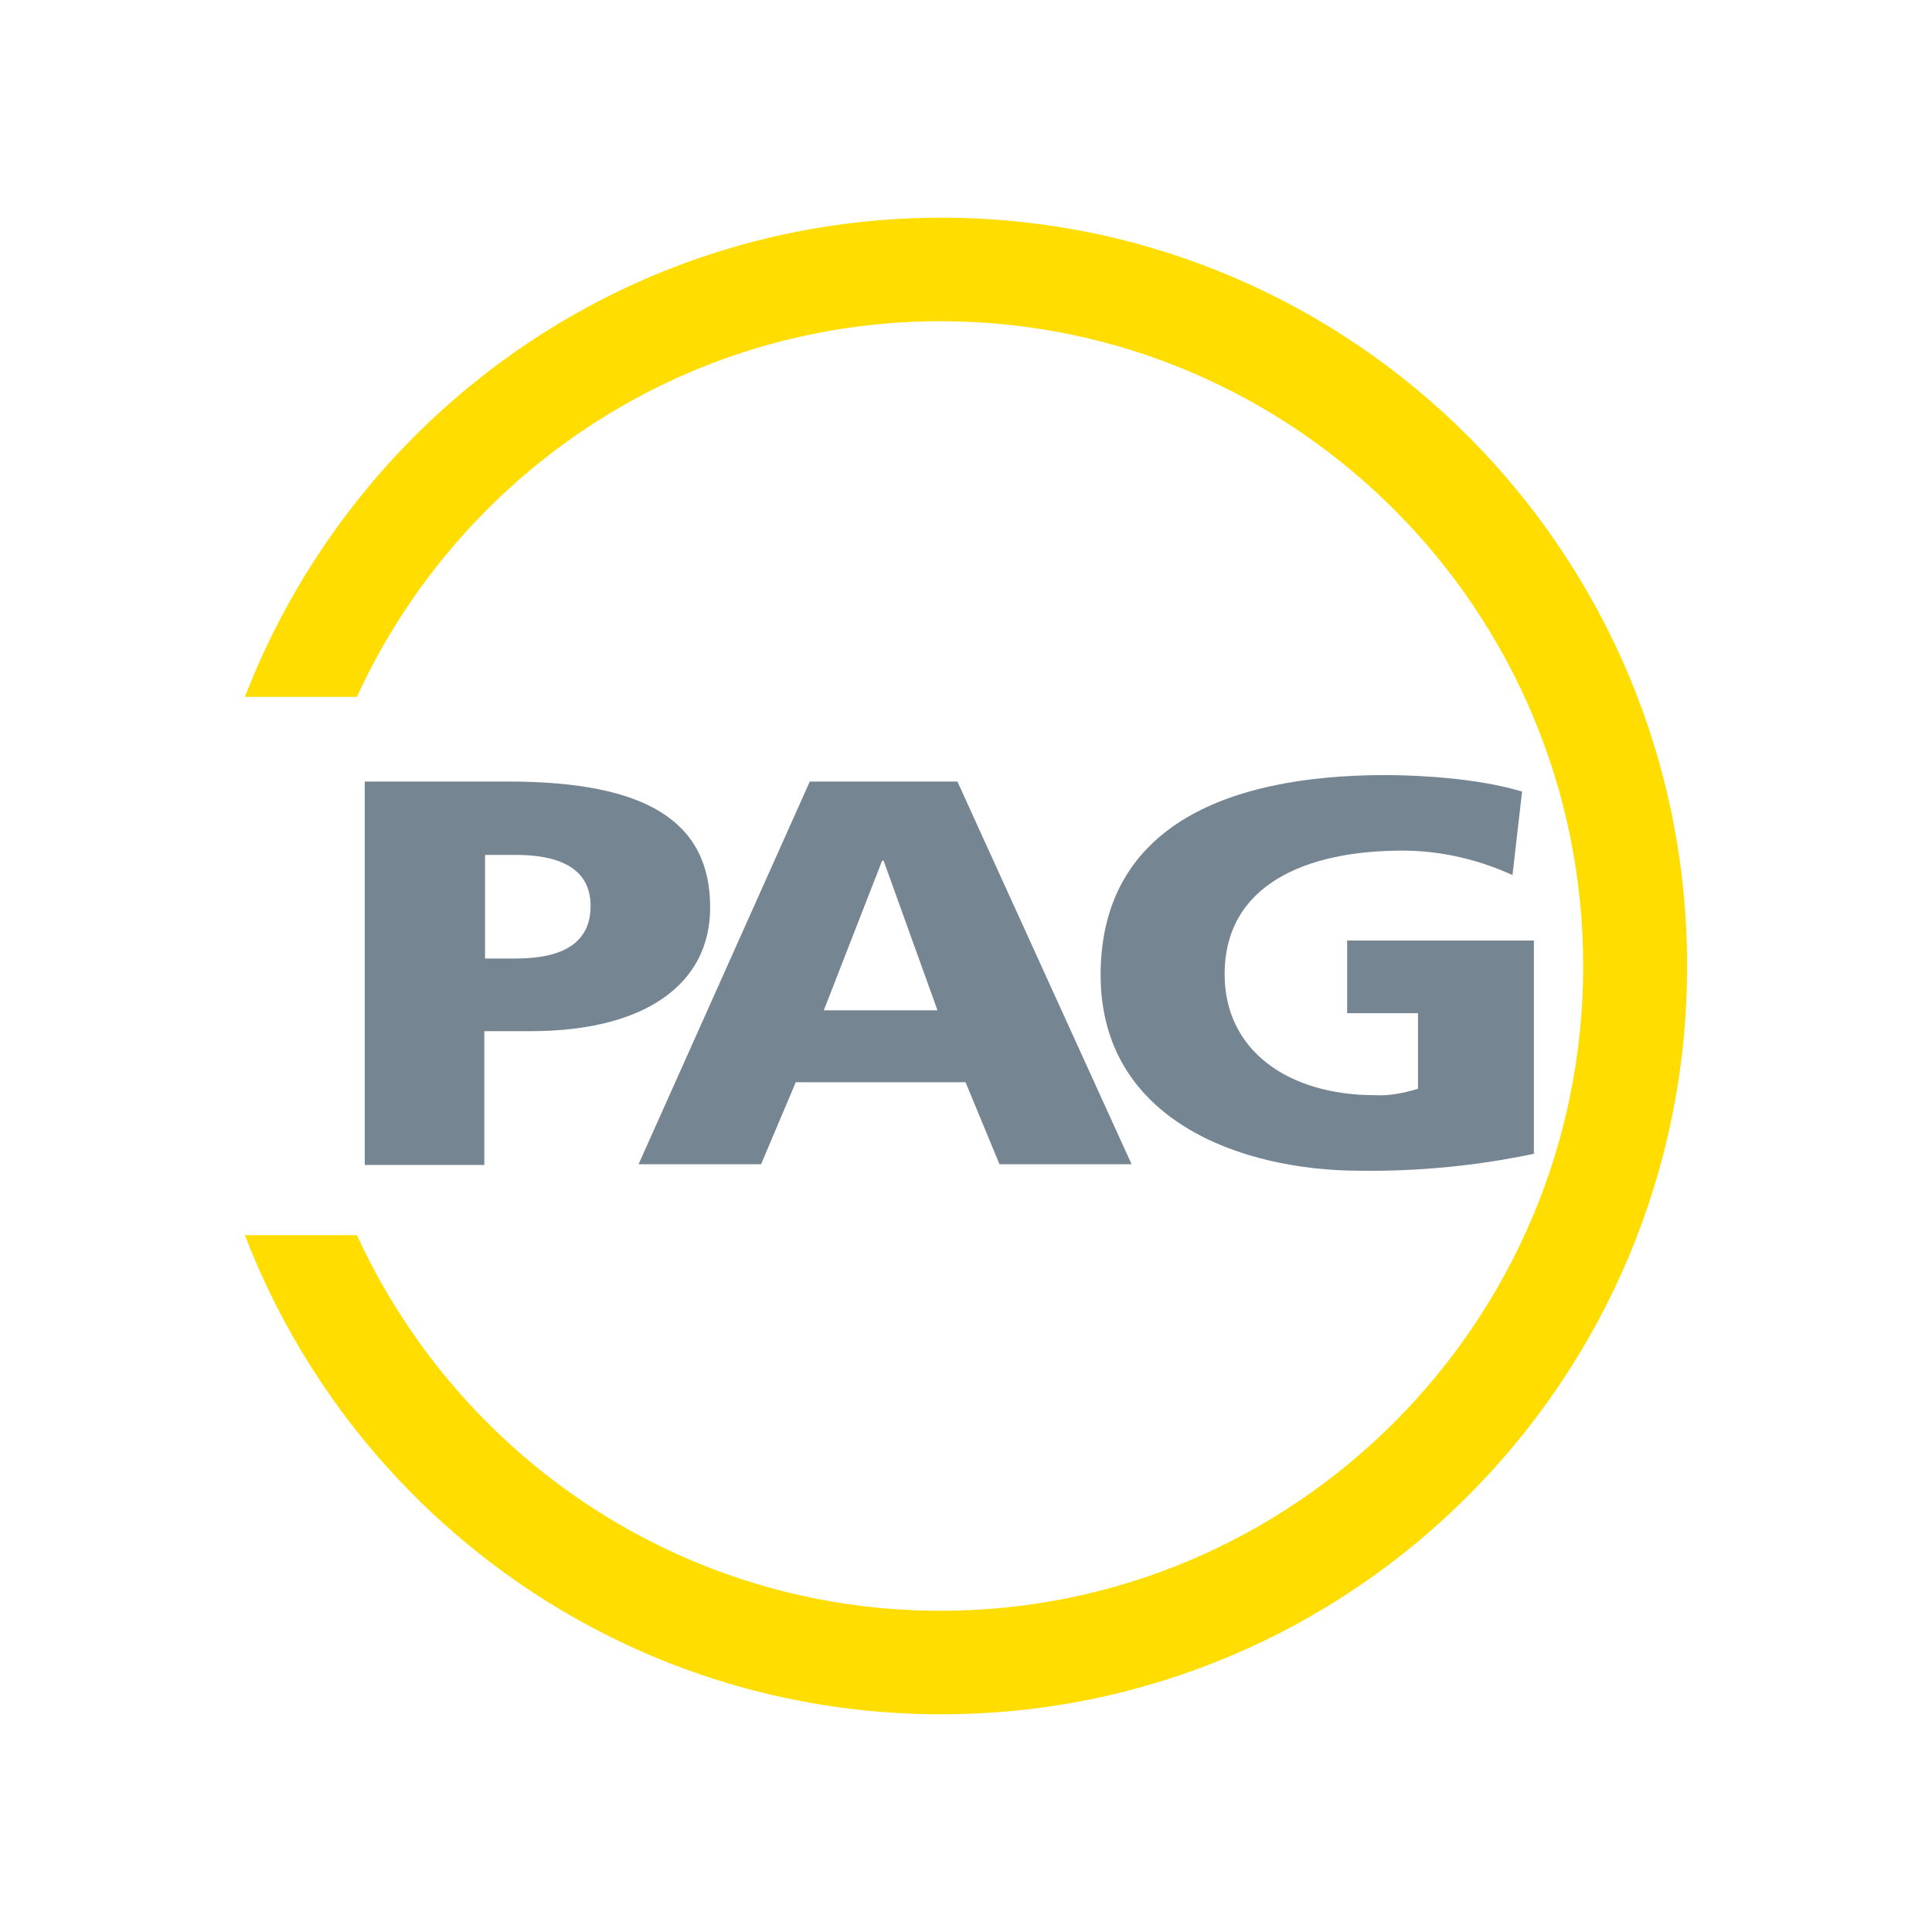
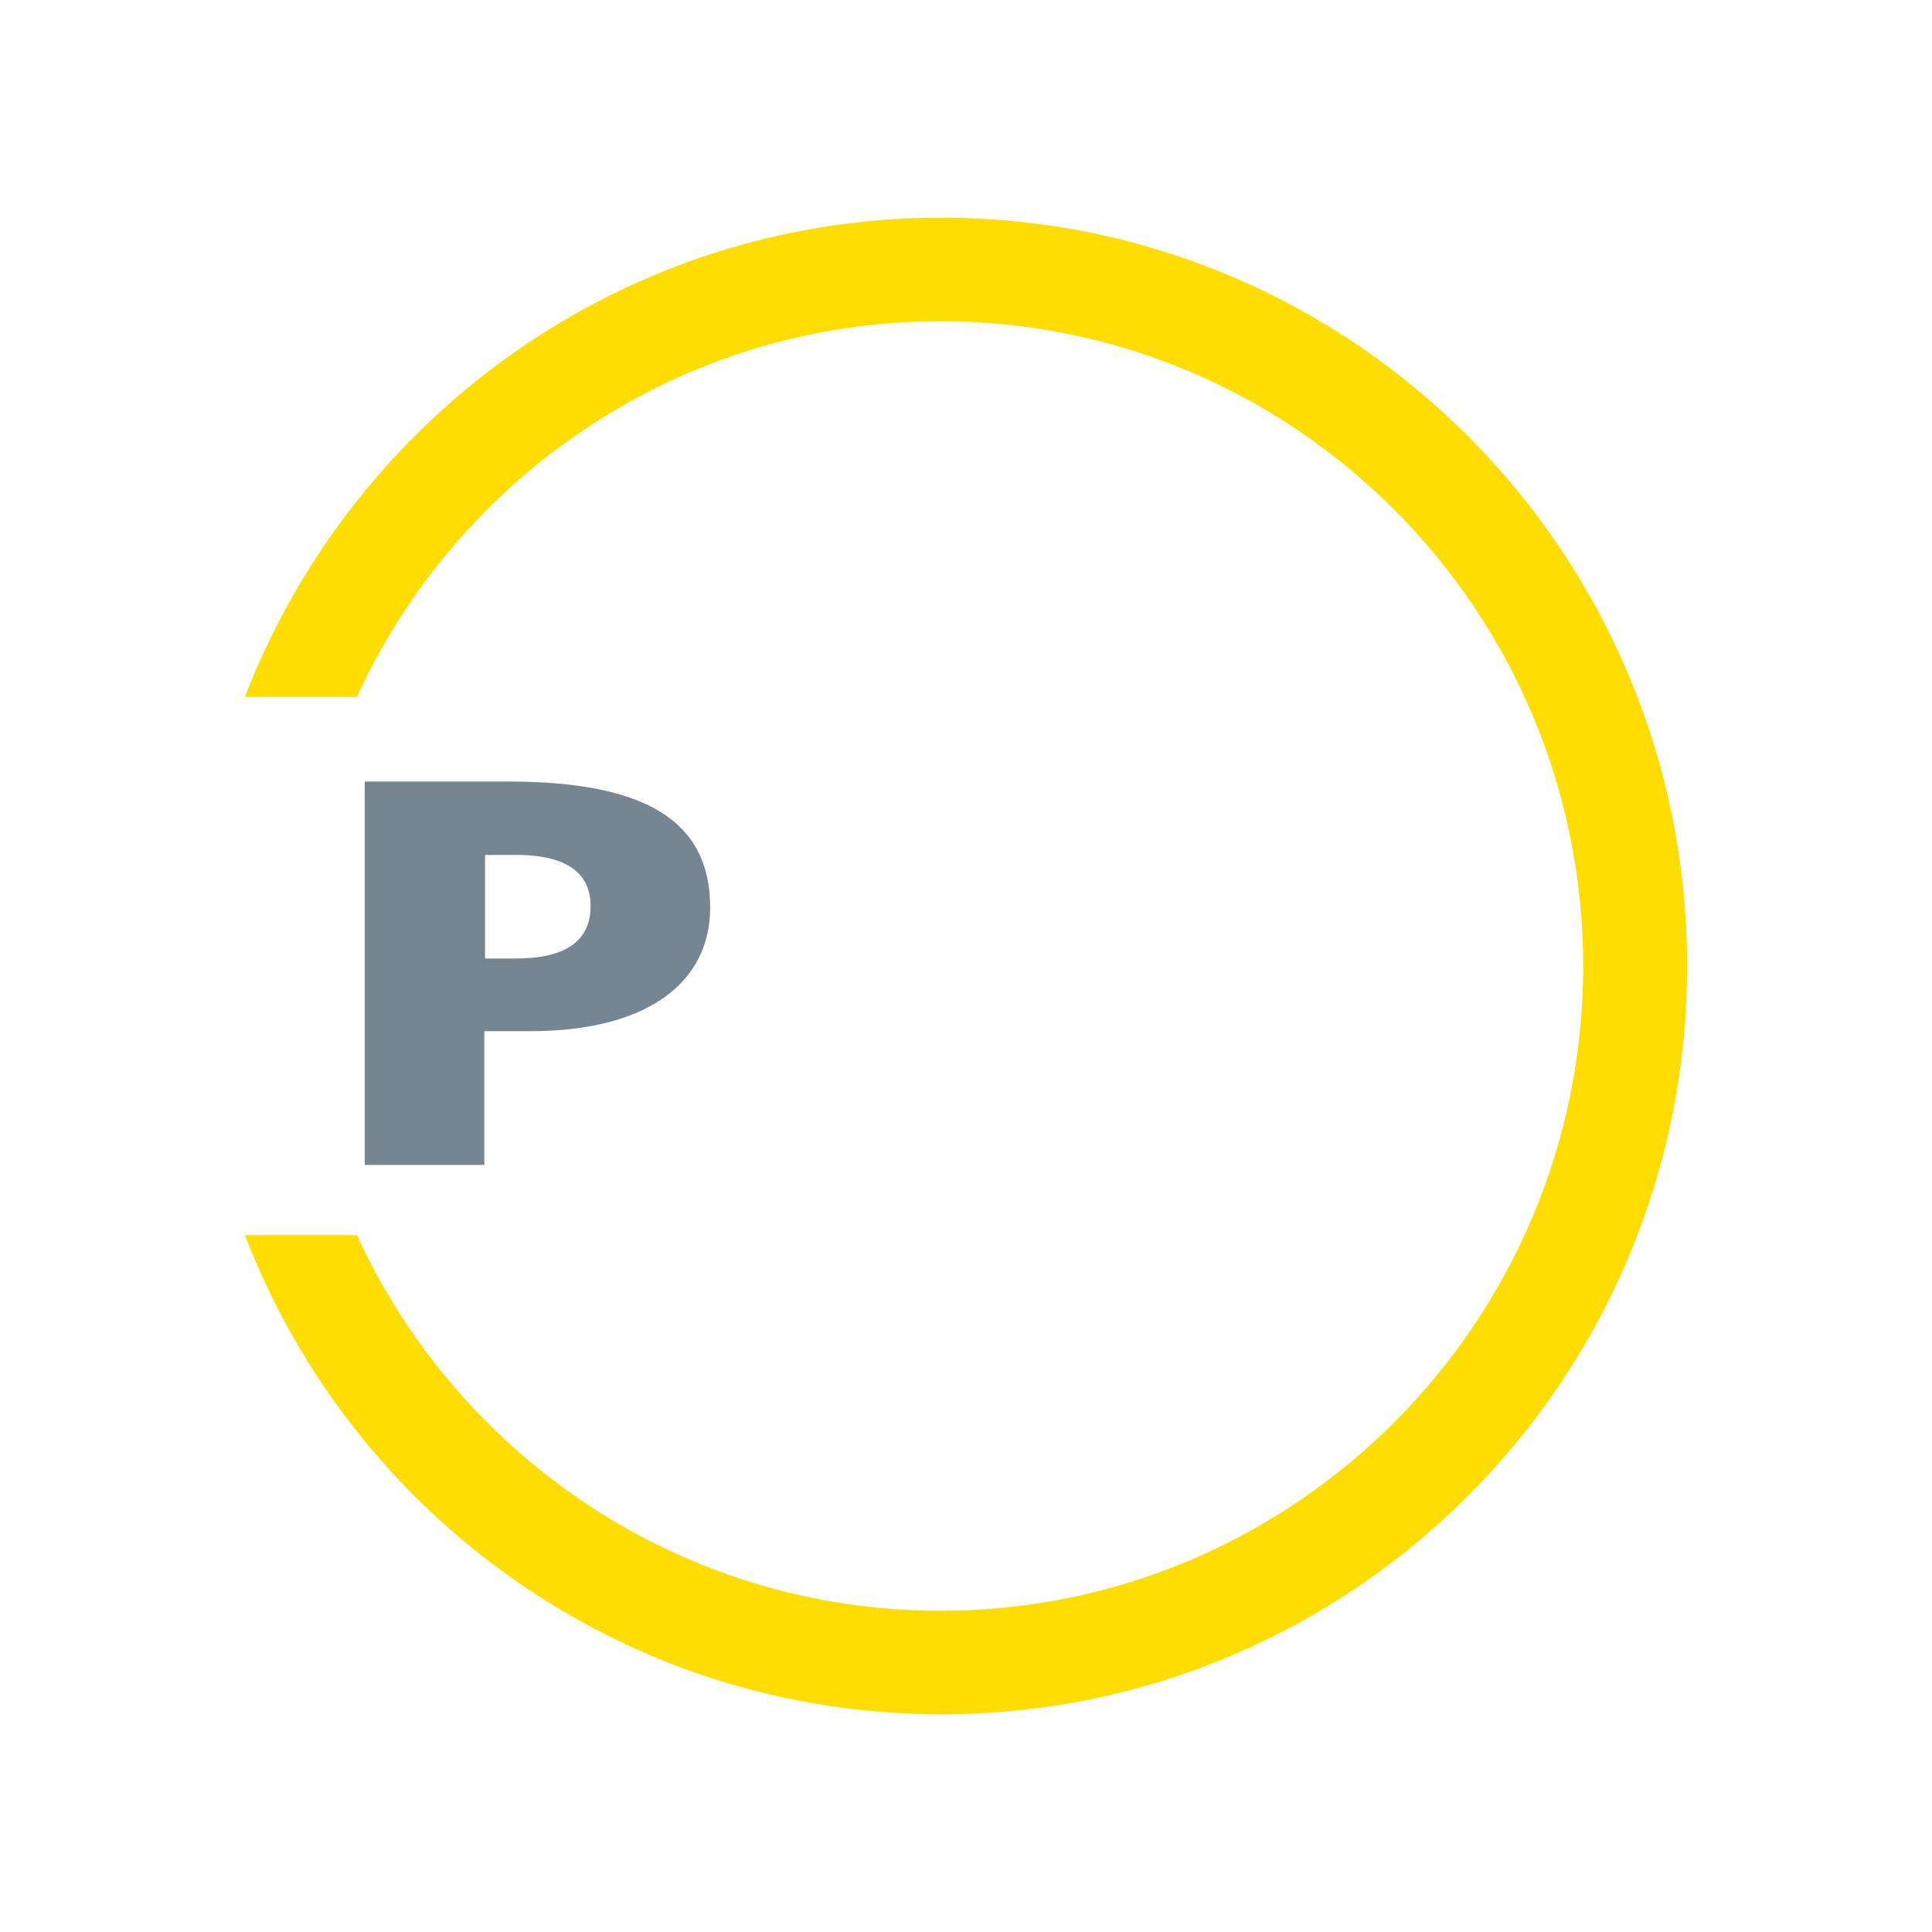
<svg xmlns="http://www.w3.org/2000/svg" width="142" height="142" viewBox="0 0 142 142" fill="none">
  <path d="M69.185 16C45.84 16 25.962 30.619 18 51.217H26.233C33.708 34.913 50.12 23.609 69.131 23.609C95.184 23.609 116.362 44.859 116.362 71C116.362 97.141 95.184 118.391 69.131 118.391C50.12 118.391 33.708 107.087 26.233 90.783H18C25.908 111.381 45.84 126 69.185 126C99.463 126 124 101.38 124 71C124 40.62 99.463 16 69.185 16Z" fill="#FFDD00" />
  <path d="M26.808 57.442H37.332C47.476 57.442 52.196 60.35 52.196 66.695C52.196 72.405 47.314 75.789 39.014 75.789H35.596V85.624H26.808V57.442ZM35.65 70.449H37.929C40.967 70.449 43.408 69.55 43.408 66.589C43.408 63.734 40.967 62.835 37.929 62.835H35.65V70.449Z" fill="#768592" />
-   <path d="M59.519 57.442H70.369L83.171 85.571H73.461L70.966 79.543H58.488L55.939 85.571H46.934L59.519 57.442ZM64.944 63.258H64.835L60.55 74.256H68.904L64.944 63.258Z" fill="#768592" />
-   <path d="M112.847 84.779C108.616 85.677 104.33 86.1 99.99 86.048C91.148 86.048 80.895 82.294 80.895 71.666C80.895 61.038 89.737 56.967 101.835 56.967C104.059 56.967 108.616 57.178 111.871 58.183L111.165 64.316C108.616 63.153 105.849 62.519 103.082 62.519C95.922 62.519 90.009 65.057 90.009 71.613C90.009 77.165 94.62 80.496 101.075 80.496C102.16 80.549 103.191 80.337 104.222 80.02V74.468H99.014V69.128H112.739V84.779H112.847Z" fill="#768592" />
</svg>